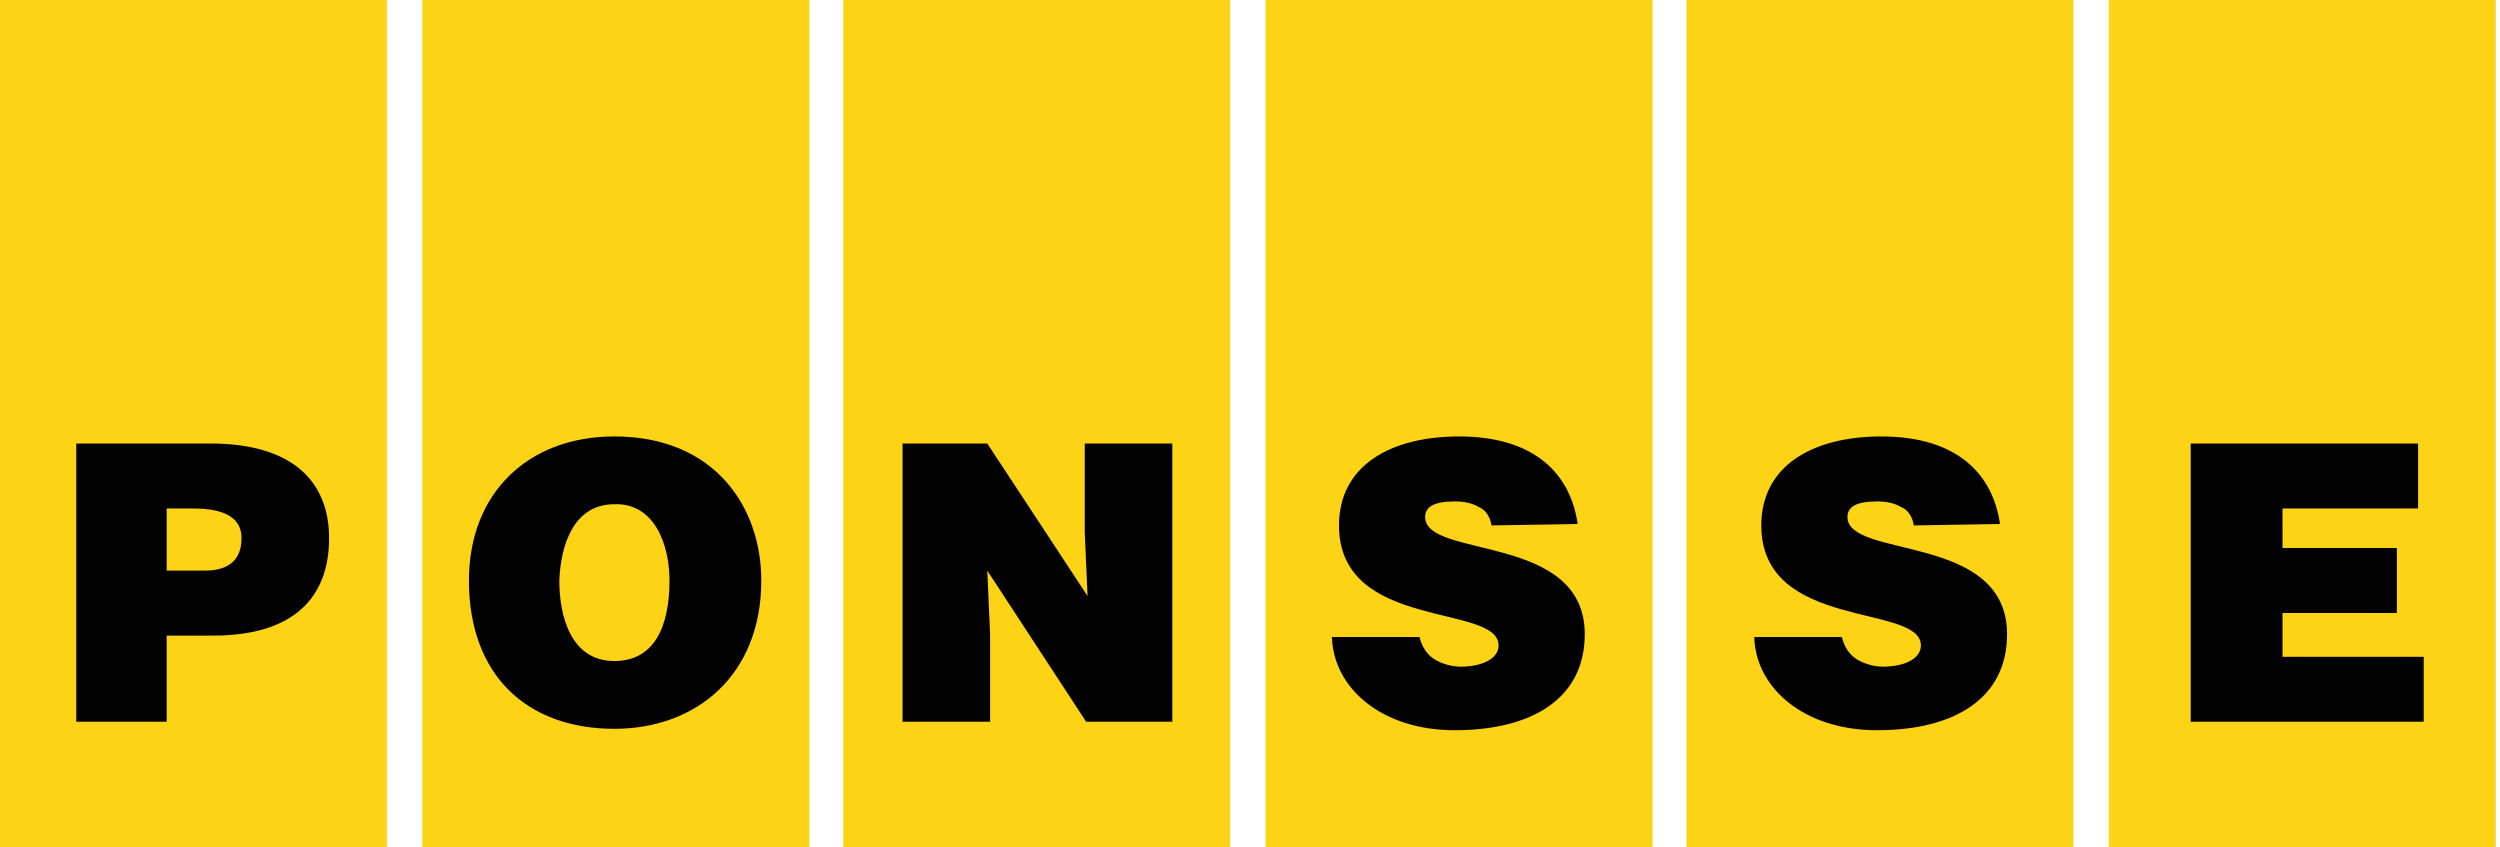
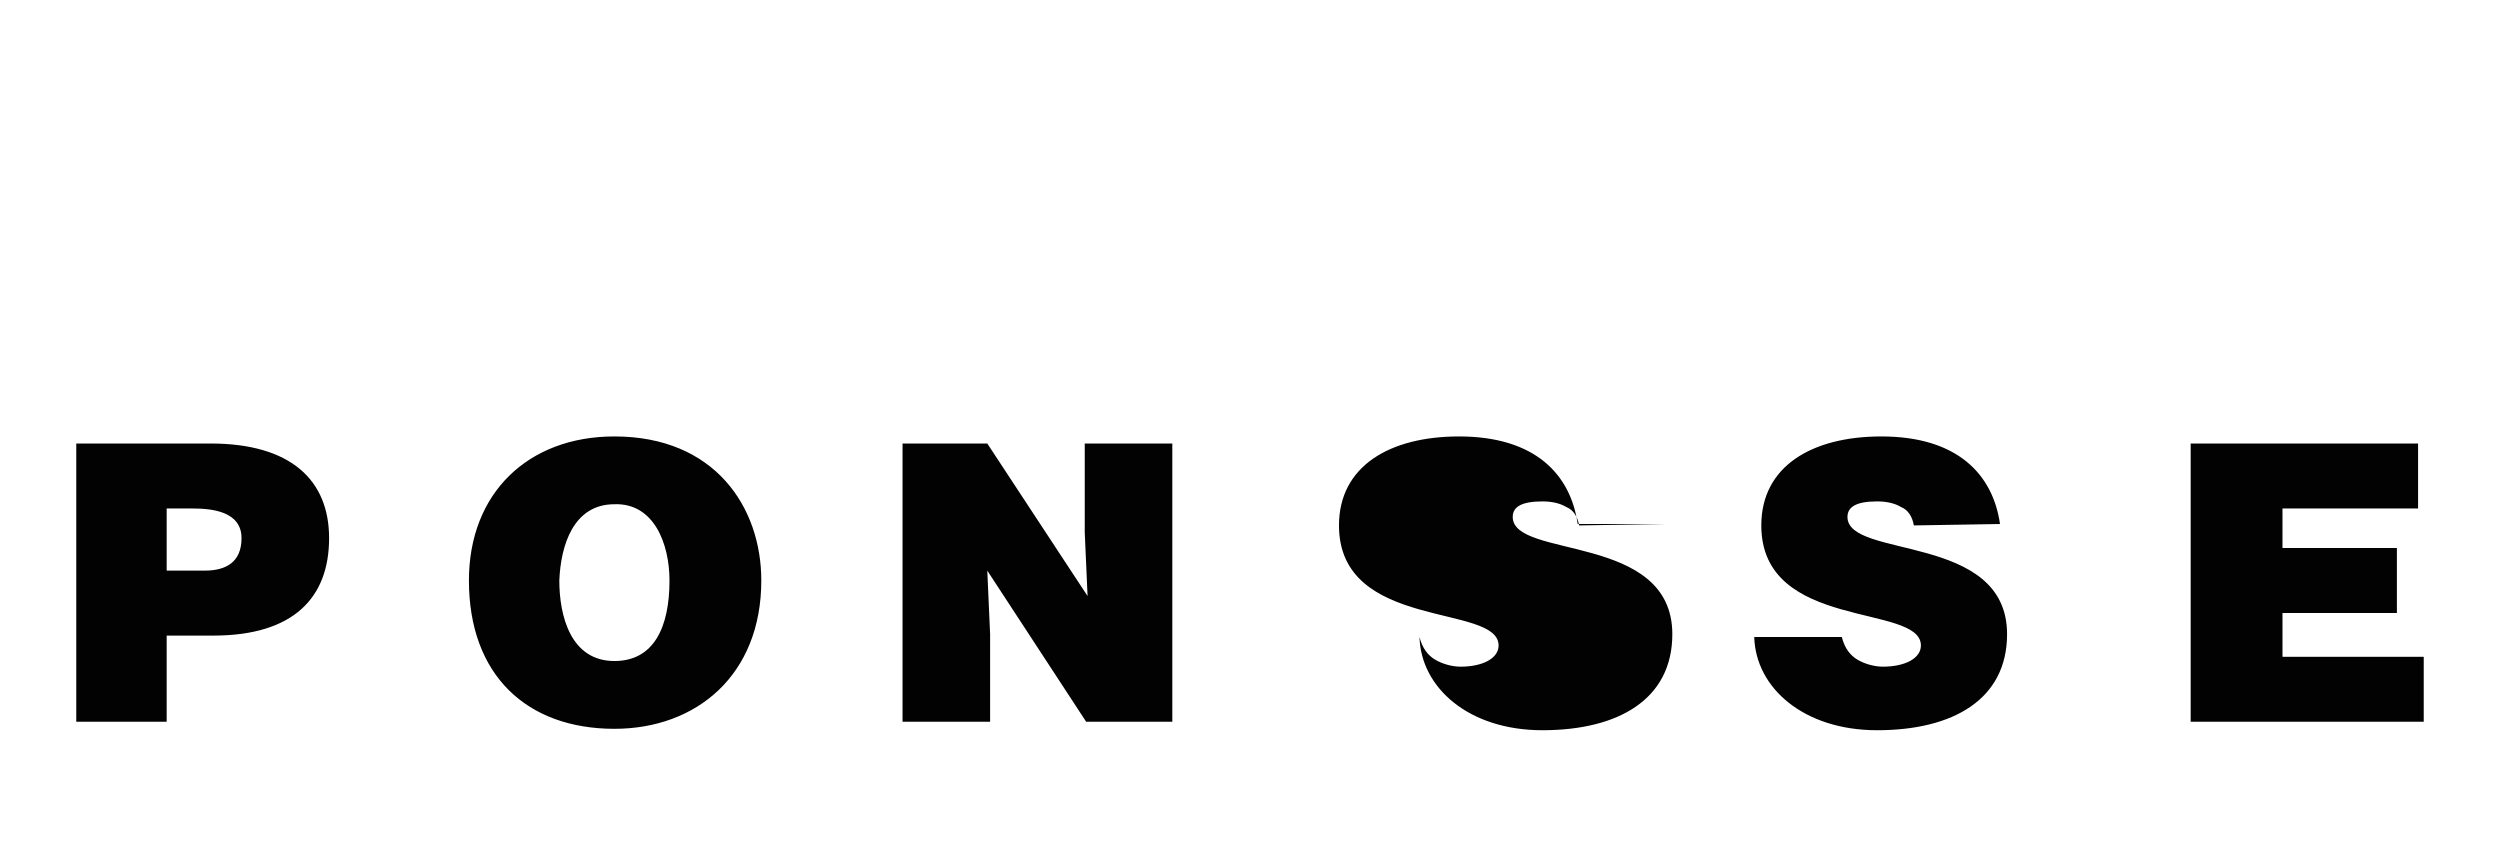
<svg xmlns="http://www.w3.org/2000/svg" viewBox="0 0 177 60" id="ponsse">
-   <path d="M0 60h27.4V0H0v60zm29.9 0h27.4V0H29.9v60zm29.8 0h27.4V0H59.7v60zm29.9 0H117V0H89.6v60zm29.8 0h27.4V0h-27.4v60zm29.9 0h27.4V0h-27.4v60z" fill="#fdd316" />
-   <path d="M69.9 31.4h-6v19.7h6.2v-6.2l-.2-4.5 7 10.7H83V31.4h-6.2v6.3l.2 4.5-7.1-10.8zm41.8 5.7c-.5-3.5-3-6.2-8.4-6.2-4.9 0-8.5 2.1-8.5 6.3 0 7.5 11.3 5.5 11.3 8.5 0 .9-1.1 1.5-2.7 1.5-.6 0-1.3-.2-1.8-.5s-.9-.8-1.1-1.6h-6.2c.1 3.6 3.5 6.6 8.7 6.6 5.4 0 9.2-2.2 9.2-6.8 0-7.2-11.3-5.3-11.3-8.3 0-.7.6-1.1 2.1-1.1.6 0 1.2.1 1.7.4.5.2.8.7.9 1.3l6.1-.1zm29.9 0c-.5-3.5-3-6.2-8.4-6.2-4.9 0-8.5 2.1-8.5 6.3 0 7.5 11.3 5.5 11.3 8.5 0 .9-1.1 1.5-2.7 1.5-.6 0-1.3-.2-1.8-.5s-.9-.8-1.1-1.6h-6.2c.1 3.6 3.5 6.6 8.7 6.6 5.4 0 9.2-2.2 9.2-6.8 0-7.2-11.3-5.3-11.3-8.3 0-.7.6-1.1 2.1-1.1.6 0 1.2.1 1.7.4.5.2.8.7.9 1.3l6.1-.1zm30 14v-4.6h-10v-3.1h8.1v-4.6h-8.1V36h9.6v-4.6h-16.1v19.7h16.5zm-159.8 0V45h3.3c5.7 0 8.2-2.7 8.2-6.9 0-4.1-2.7-6.7-8.4-6.7H5.4v19.7h6.4zm0-10.7V36h1.8c1.4 0 3.5.2 3.5 2.1 0 1.7-1.1 2.3-2.6 2.3h-2.7zm31.7-9.5c-6.1 0-10.3 4-10.3 10.2 0 6.7 4.1 10.5 10.3 10.5 5.8 0 10.4-3.8 10.4-10.5 0-5.2-3.3-10.2-10.4-10.2m0 4.8c2.8-.1 3.9 2.8 3.9 5.4 0 3.3-1.1 5.7-3.9 5.7-3.1 0-3.9-3.2-3.9-5.7.1-2.5 1-5.4 3.9-5.4" fill="#030202" />
+   <path d="M69.9 31.4h-6v19.7h6.2v-6.2l-.2-4.5 7 10.7H83V31.4h-6.2v6.3l.2 4.5-7.1-10.8zm41.8 5.7c-.5-3.5-3-6.2-8.4-6.2-4.9 0-8.5 2.1-8.5 6.3 0 7.5 11.3 5.5 11.3 8.5 0 .9-1.1 1.5-2.7 1.5-.6 0-1.3-.2-1.8-.5s-.9-.8-1.1-1.6c.1 3.6 3.5 6.6 8.7 6.6 5.4 0 9.2-2.2 9.2-6.8 0-7.2-11.3-5.3-11.3-8.3 0-.7.6-1.1 2.1-1.1.6 0 1.2.1 1.7.4.5.2.8.7.9 1.3l6.1-.1zm29.9 0c-.5-3.5-3-6.2-8.4-6.2-4.9 0-8.5 2.1-8.5 6.3 0 7.5 11.3 5.5 11.3 8.5 0 .9-1.1 1.5-2.7 1.5-.6 0-1.3-.2-1.8-.5s-.9-.8-1.1-1.6h-6.2c.1 3.6 3.5 6.6 8.7 6.6 5.4 0 9.2-2.2 9.2-6.8 0-7.2-11.3-5.3-11.3-8.3 0-.7.6-1.1 2.1-1.1.6 0 1.2.1 1.7.4.5.2.8.7.9 1.3l6.1-.1zm30 14v-4.6h-10v-3.1h8.1v-4.6h-8.1V36h9.6v-4.6h-16.1v19.7h16.5zm-159.8 0V45h3.3c5.7 0 8.2-2.7 8.2-6.9 0-4.1-2.7-6.7-8.4-6.7H5.4v19.7h6.4zm0-10.7V36h1.8c1.4 0 3.5.2 3.5 2.1 0 1.7-1.1 2.3-2.6 2.3h-2.7zm31.7-9.5c-6.1 0-10.3 4-10.3 10.2 0 6.7 4.1 10.5 10.3 10.5 5.8 0 10.4-3.8 10.4-10.5 0-5.2-3.3-10.2-10.4-10.2m0 4.8c2.8-.1 3.9 2.8 3.9 5.4 0 3.3-1.1 5.7-3.9 5.7-3.1 0-3.9-3.2-3.9-5.7.1-2.5 1-5.4 3.9-5.4" fill="#030202" />
</svg>